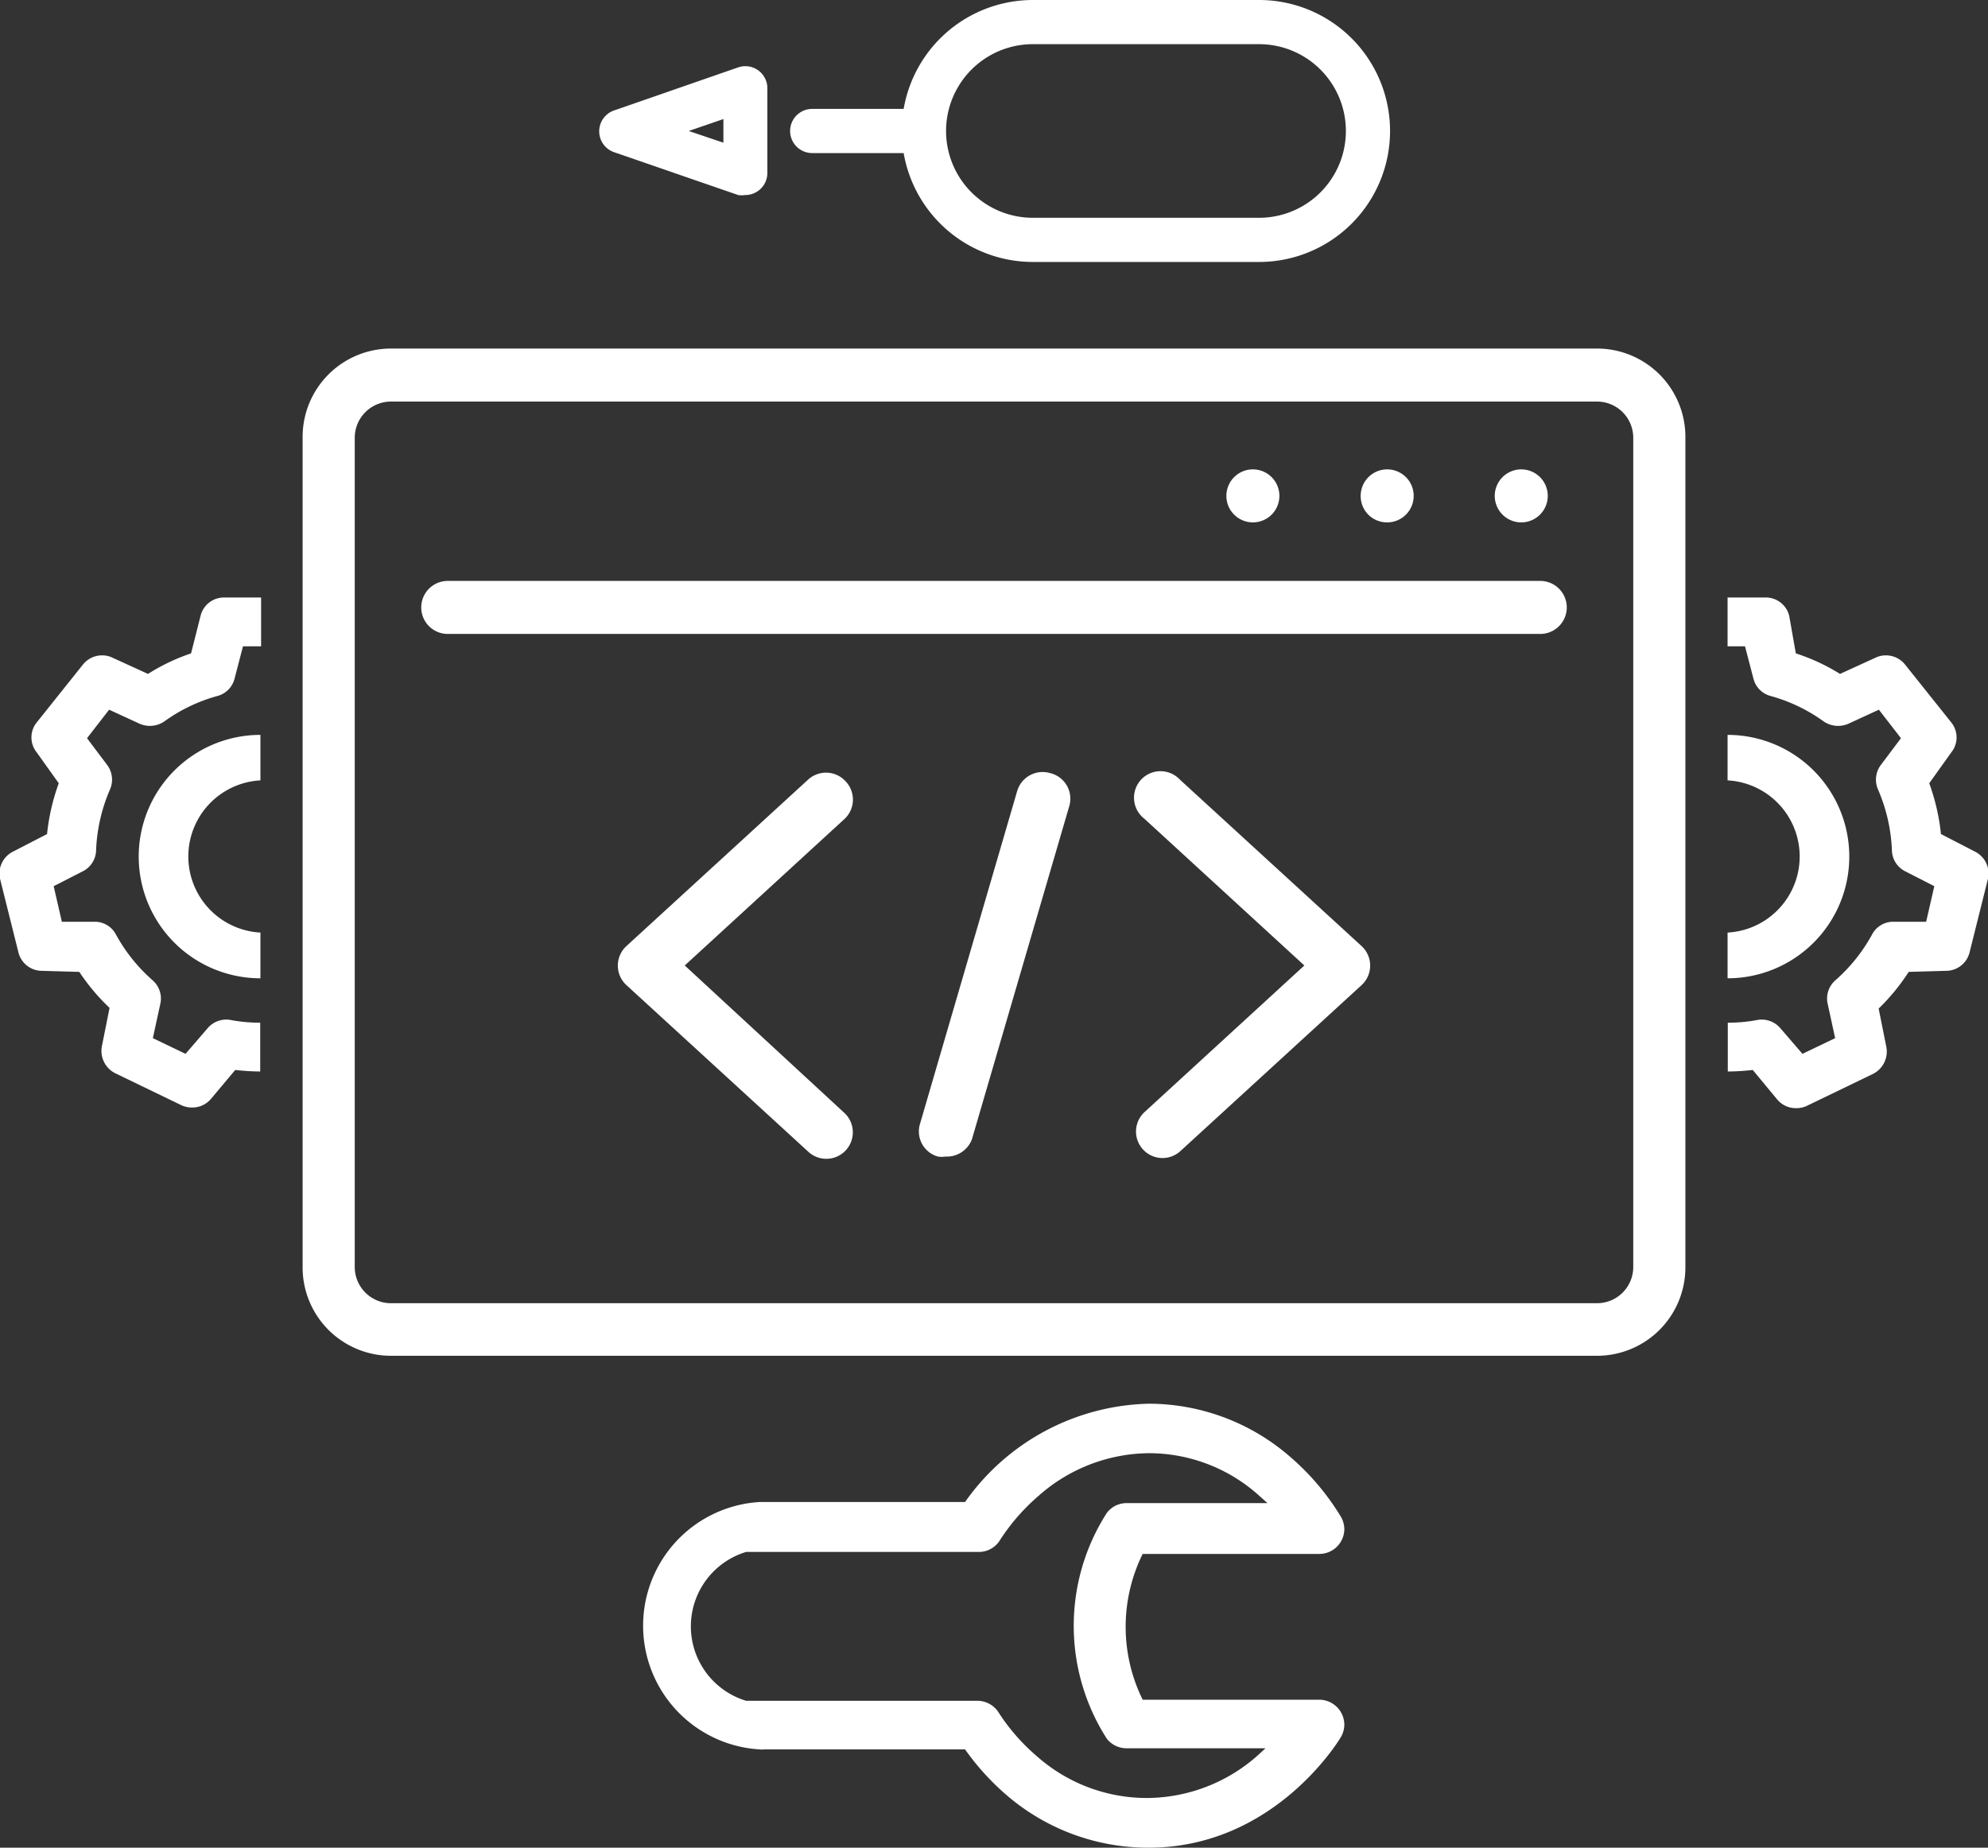
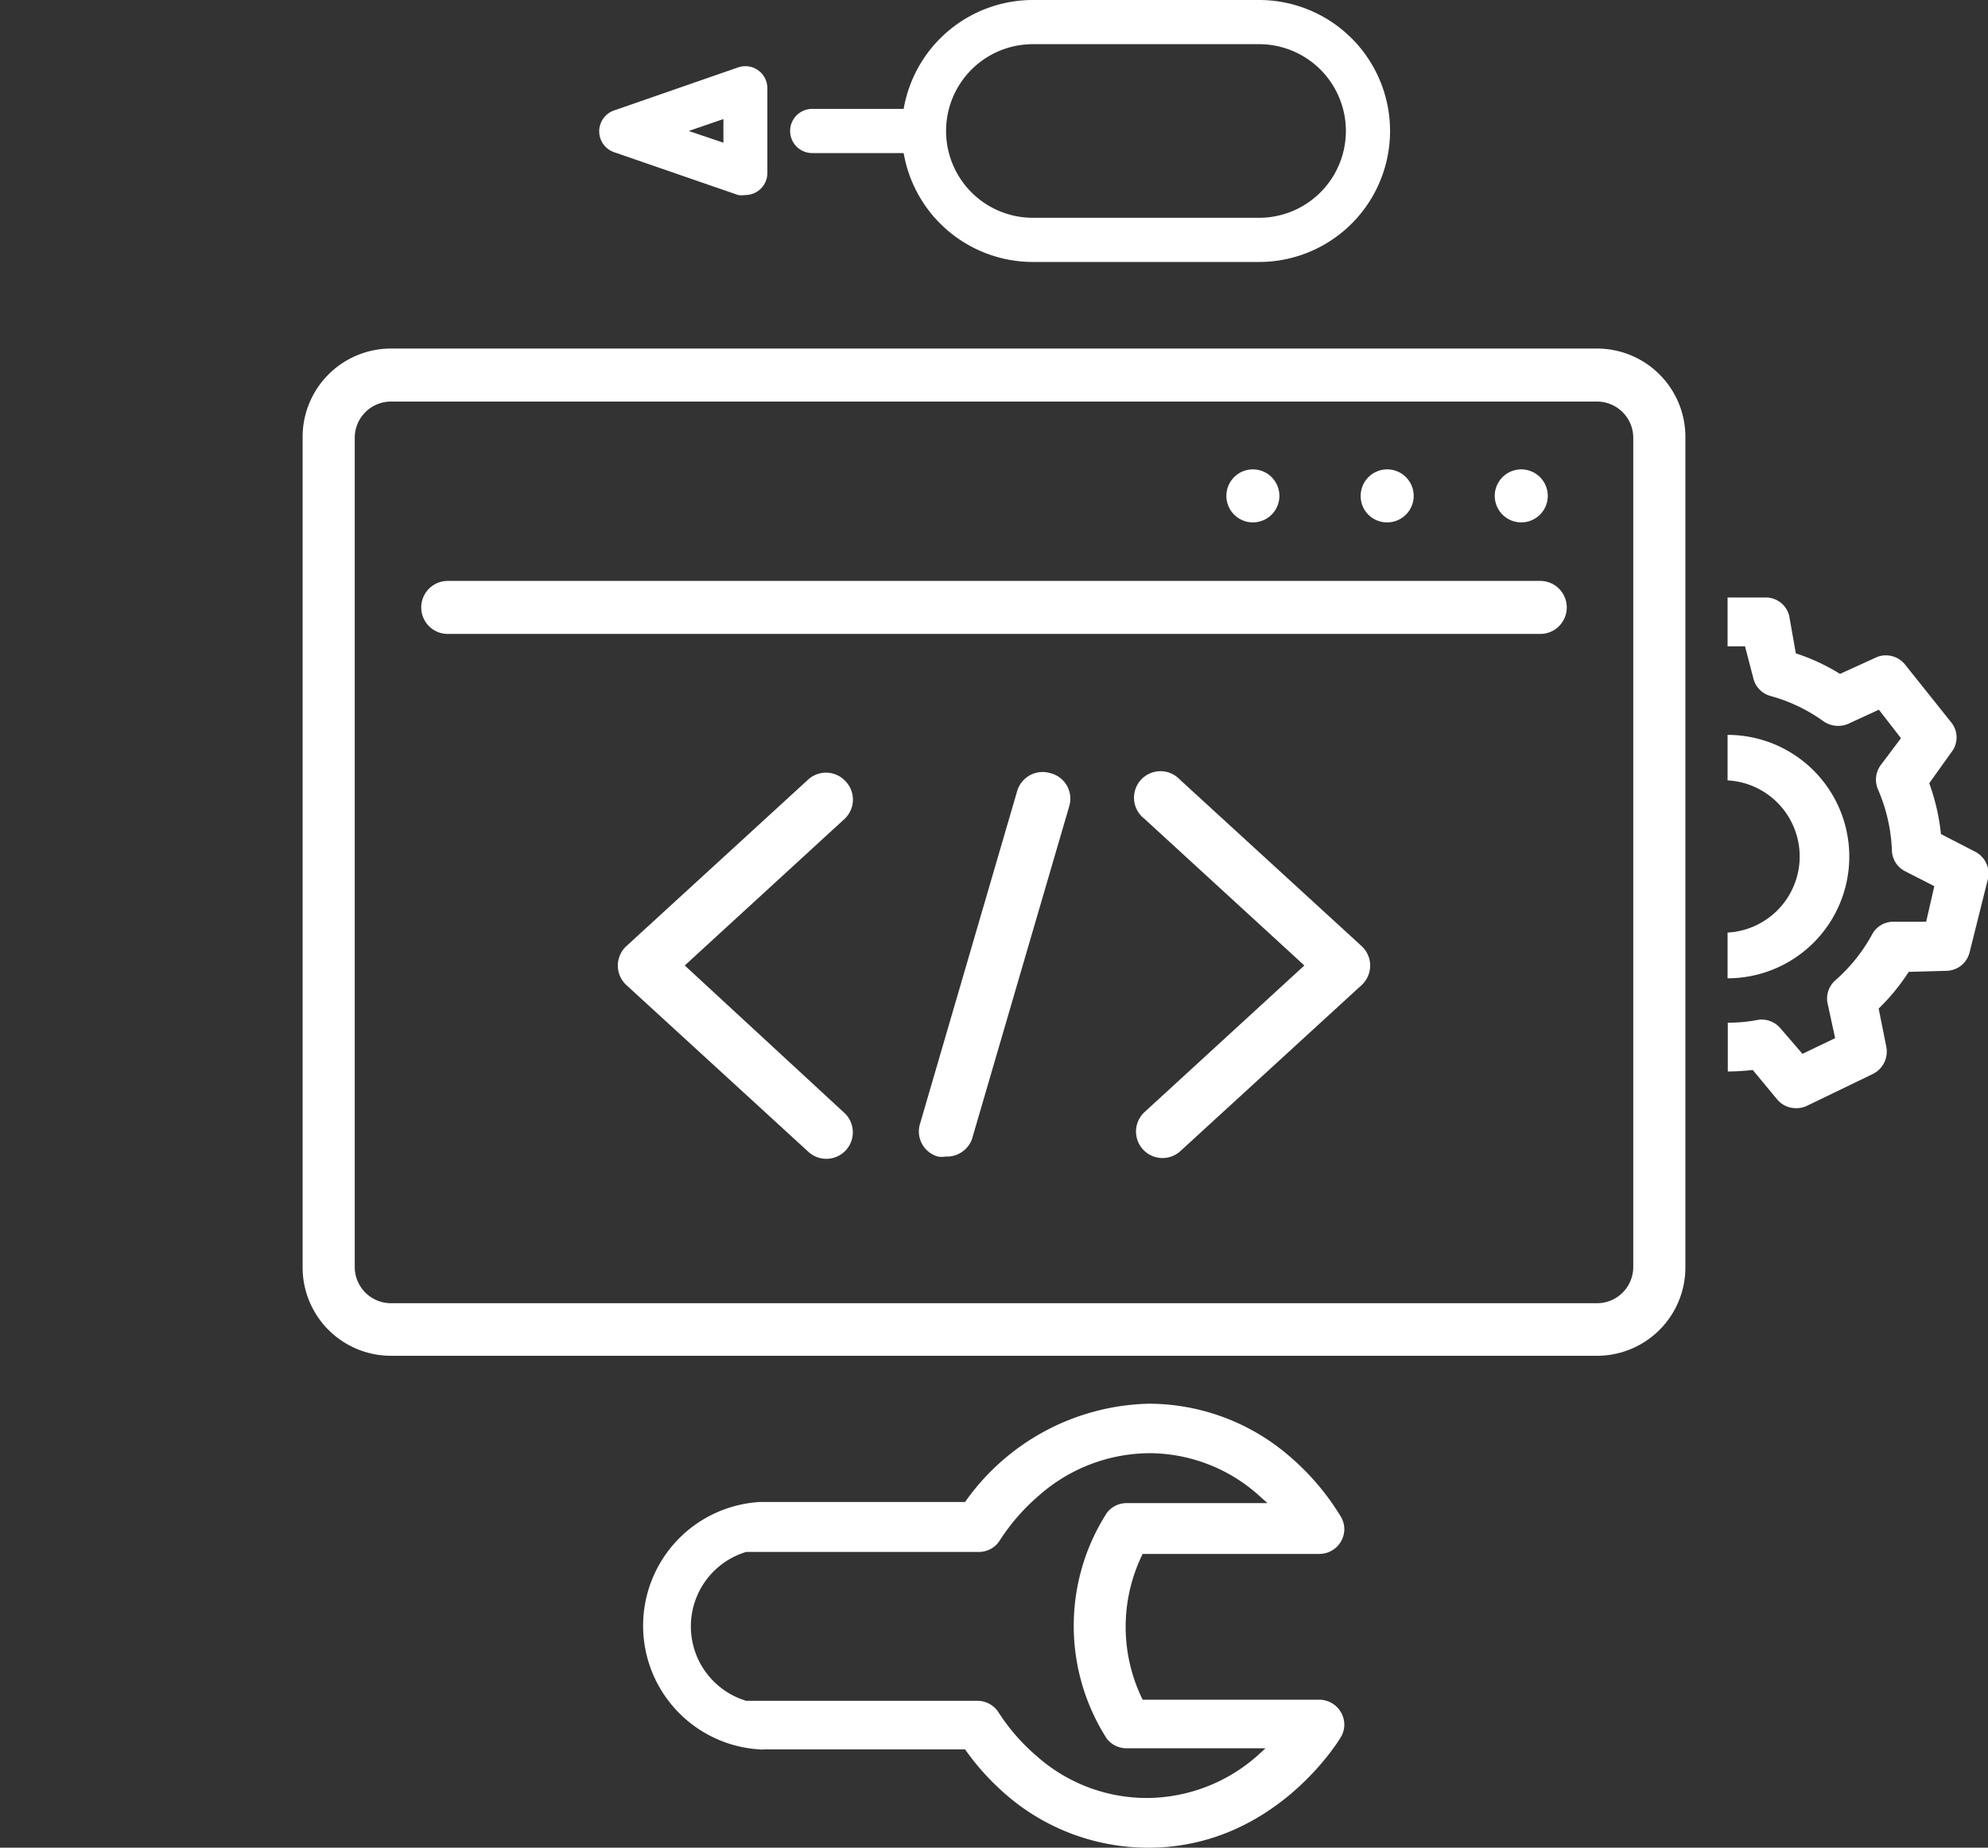
<svg xmlns="http://www.w3.org/2000/svg" width="90" height="83.65" viewBox="0 0 90 83.65">
  <rect x="0" y="0" width="90" height="83.65" fill="#333333" stroke="none" />
  <defs>
    <style>.cls-1{fill:#fff;}</style>
  </defs>
  <g id="レイヤー_2" data-name="レイヤー 2">
    <g id="design">
      <path class="cls-1" d="M57,0H46.76a5.94,5.94,0,0,0-5.85,4.93H36.77a1,1,0,1,0,0,2h4.14a5.94,5.94,0,0,0,5.85,4.93H57A5.93,5.93,0,1,0,57,0Zm0,9.86H46.76a3.93,3.93,0,1,1,0-7.86H57a3.93,3.93,0,1,1,0,7.86Z" />
      <path class="cls-1" d="M34.32,3.18a1,1,0,0,0-.9-.13L27.8,5a1,1,0,0,0,0,1.89l5.62,1.94a1.13,1.13,0,0,0,.32,0,1,1,0,0,0,1-1V4A1,1,0,0,0,34.32,3.18ZM32.75,6.46l-1.57-.53,1.57-.54Z" />
      <path class="cls-1" d="M58.46,66A9.76,9.76,0,0,0,52,63.55H52A10.46,10.46,0,0,0,43.69,68H34.58l-.19,0a5.61,5.61,0,0,0,0,11.2.65.65,0,0,0,.19,0h9.11a11.36,11.36,0,0,0,1.8,2A9.81,9.81,0,0,0,52,83.65h0c5.65,0,8.58-4.8,8.7-5a1.14,1.14,0,0,0,.16-.57v0a1.14,1.14,0,0,0-1.13-1.13h-8a7.46,7.46,0,0,1,0-6.6h8a1.13,1.13,0,0,0,1.13-1.12v0a1.14,1.14,0,0,0-.16-.57A11.25,11.25,0,0,0,58.46,66ZM44.28,77H33.78a3.52,3.52,0,0,1,0-6.74h10.5a1.12,1.12,0,0,0,1-.55,9.3,9.3,0,0,1,1.75-2,7.62,7.62,0,0,1,5-1.92H52A7.45,7.45,0,0,1,57,67.71l.38.34H51a1.12,1.12,0,0,0-.89.44,9.47,9.47,0,0,0,0,10.23,1.14,1.14,0,0,0,.89.43h6.29l-.36.33a7.59,7.59,0,0,1-5,1.92,7.5,7.5,0,0,1-5-1.9,9,9,0,0,1-1.74-2A1.14,1.14,0,0,0,44.28,77ZM52,83.48Z" />
      <path class="cls-1" d="M38.28,35.37a1.2,1.2,0,0,0-1.7-.07l-8.22,7.53a1.2,1.2,0,0,0,0,1.77l8.22,7.53a1.2,1.2,0,1,0,1.62-1.77L31,43.71l7.25-6.65A1.2,1.2,0,0,0,38.28,35.37Z" />
      <path class="cls-1" d="M53.42,35.3a1.2,1.2,0,1,0-1.62,1.76l7.25,6.65L51.8,50.36a1.2,1.2,0,0,0,1.62,1.77l8.22-7.53a1.2,1.2,0,0,0,0-1.77Z" />
      <path class="cls-1" d="M47.54,35a1.2,1.2,0,0,0-1.49.81l-4.4,15.07a1.18,1.18,0,0,0,.81,1.48,1,1,0,0,0,.34,0A1.21,1.21,0,0,0,44,51.58l4.4-15.06A1.19,1.19,0,0,0,47.54,35Z" />
      <path class="cls-1" d="M72.3,15.78H17.7a4,4,0,0,0-4,4V57.38a4,4,0,0,0,4,4H72.3a4,4,0,0,0,4-4V19.82A4,4,0,0,0,72.3,15.78Zm1.64,41.6A1.64,1.64,0,0,1,72.3,59H17.7a1.64,1.64,0,0,1-1.64-1.64V19.82a1.64,1.64,0,0,1,1.64-1.64H72.3a1.64,1.64,0,0,1,1.64,1.64Z" />
      <path class="cls-1" d="M69.73,26.3H20.27a1.2,1.2,0,0,0,0,2.4H69.73a1.2,1.2,0,1,0,0-2.4Z" />
      <path class="cls-1" d="M56.72,23.65a1.2,1.2,0,1,0-1.2-1.2A1.2,1.2,0,0,0,56.72,23.65Z" />
      <path class="cls-1" d="M62.8,23.65a1.2,1.2,0,1,0-1.2-1.2A1.19,1.19,0,0,0,62.8,23.65Z" />
      <path class="cls-1" d="M68.87,23.65a1.2,1.2,0,1,0,0-2.4,1.2,1.2,0,0,0,0,2.4Z" />
      <path class="cls-1" d="M89.4,38.55l-1.53-.79a9.6,9.6,0,0,0-.53-2.3l1-1.4a1.08,1.08,0,0,0,0-1.35l-2.1-2.63a1.11,1.11,0,0,0-.86-.41,1.06,1.06,0,0,0-.46.1l-1.62.74a9,9,0,0,0-2-.93L81,27.88a1.09,1.09,0,0,0-1.07-.83H78.21v2.21H79l.38,1.46a1.09,1.09,0,0,0,.78.79,7.49,7.49,0,0,1,2.4,1.15,1.16,1.16,0,0,0,1.11.11l1.39-.64,1,1.29-.91,1.21a1.11,1.11,0,0,0-.13,1.11,7.67,7.67,0,0,1,.63,2.76,1.09,1.09,0,0,0,.59.94l1.33.68-.37,1.61-1.51,0a1.08,1.08,0,0,0-.94.58,7.61,7.61,0,0,1-1.67,2.08,1.1,1.1,0,0,0-.35,1L83.08,47l-1.48.71-1-1.16a1.11,1.11,0,0,0-1-.38,7.09,7.09,0,0,1-1.38.13v2.21a10.55,10.55,0,0,0,1.13-.07l1.11,1.34a1.1,1.1,0,0,0,.85.39,1.12,1.12,0,0,0,.48-.1l3-1.45a1.13,1.13,0,0,0,.61-1.21l-.35-1.75A9.35,9.35,0,0,0,86.41,44l1.76-.05a1.1,1.1,0,0,0,1-.85L90,39.78A1.11,1.11,0,0,0,89.4,38.55Z" />
      <path class="cls-1" d="M83.72,38.78a5.51,5.51,0,0,0-5.51-5.51h0v2.06h0a3.45,3.45,0,0,1,0,6.89h0v2.07h0A5.51,5.51,0,0,0,83.72,38.78Z" />
-       <path class="cls-1" d="M.6,38.55l1.53-.79a9.6,9.6,0,0,1,.53-2.3l-1-1.4a1.08,1.08,0,0,1,0-1.35l2.1-2.63a1.11,1.11,0,0,1,.86-.41,1.06,1.06,0,0,1,.46.1l1.62.74a9,9,0,0,1,1.95-.93l.43-1.7a1.09,1.09,0,0,1,1.07-.83h1.67v2.21H11l-.38,1.46a1.09,1.09,0,0,1-.78.79,7.49,7.49,0,0,0-2.4,1.15,1.16,1.16,0,0,1-1.11.11l-1.39-.64-1,1.29.91,1.21a1.11,1.11,0,0,1,.13,1.11,7.67,7.67,0,0,0-.63,2.76,1.09,1.09,0,0,1-.59.94l-1.33.68.37,1.61,1.51,0a1.08,1.08,0,0,1,.94.58,7.61,7.61,0,0,0,1.67,2.08,1.1,1.1,0,0,1,.35,1L6.92,47l1.48.71,1-1.16a1.11,1.11,0,0,1,1-.38,7.09,7.09,0,0,0,1.38.13v2.21a10.55,10.55,0,0,1-1.13-.07L9.55,49.75a1.1,1.1,0,0,1-.85.39,1.12,1.12,0,0,1-.48-.1l-3-1.45a1.13,1.13,0,0,1-.61-1.21l.35-1.75A9.35,9.35,0,0,1,3.59,44l-1.76-.05a1.1,1.1,0,0,1-1-.85L0,39.78A1.11,1.11,0,0,1,.6,38.55Z" />
-       <path class="cls-1" d="M6.28,38.78a5.51,5.51,0,0,1,5.51-5.51h0v2.06h0a3.45,3.45,0,0,0,0,6.89h0v2.07h0A5.51,5.51,0,0,1,6.28,38.78Z" />
    </g>
  </g>
</svg>